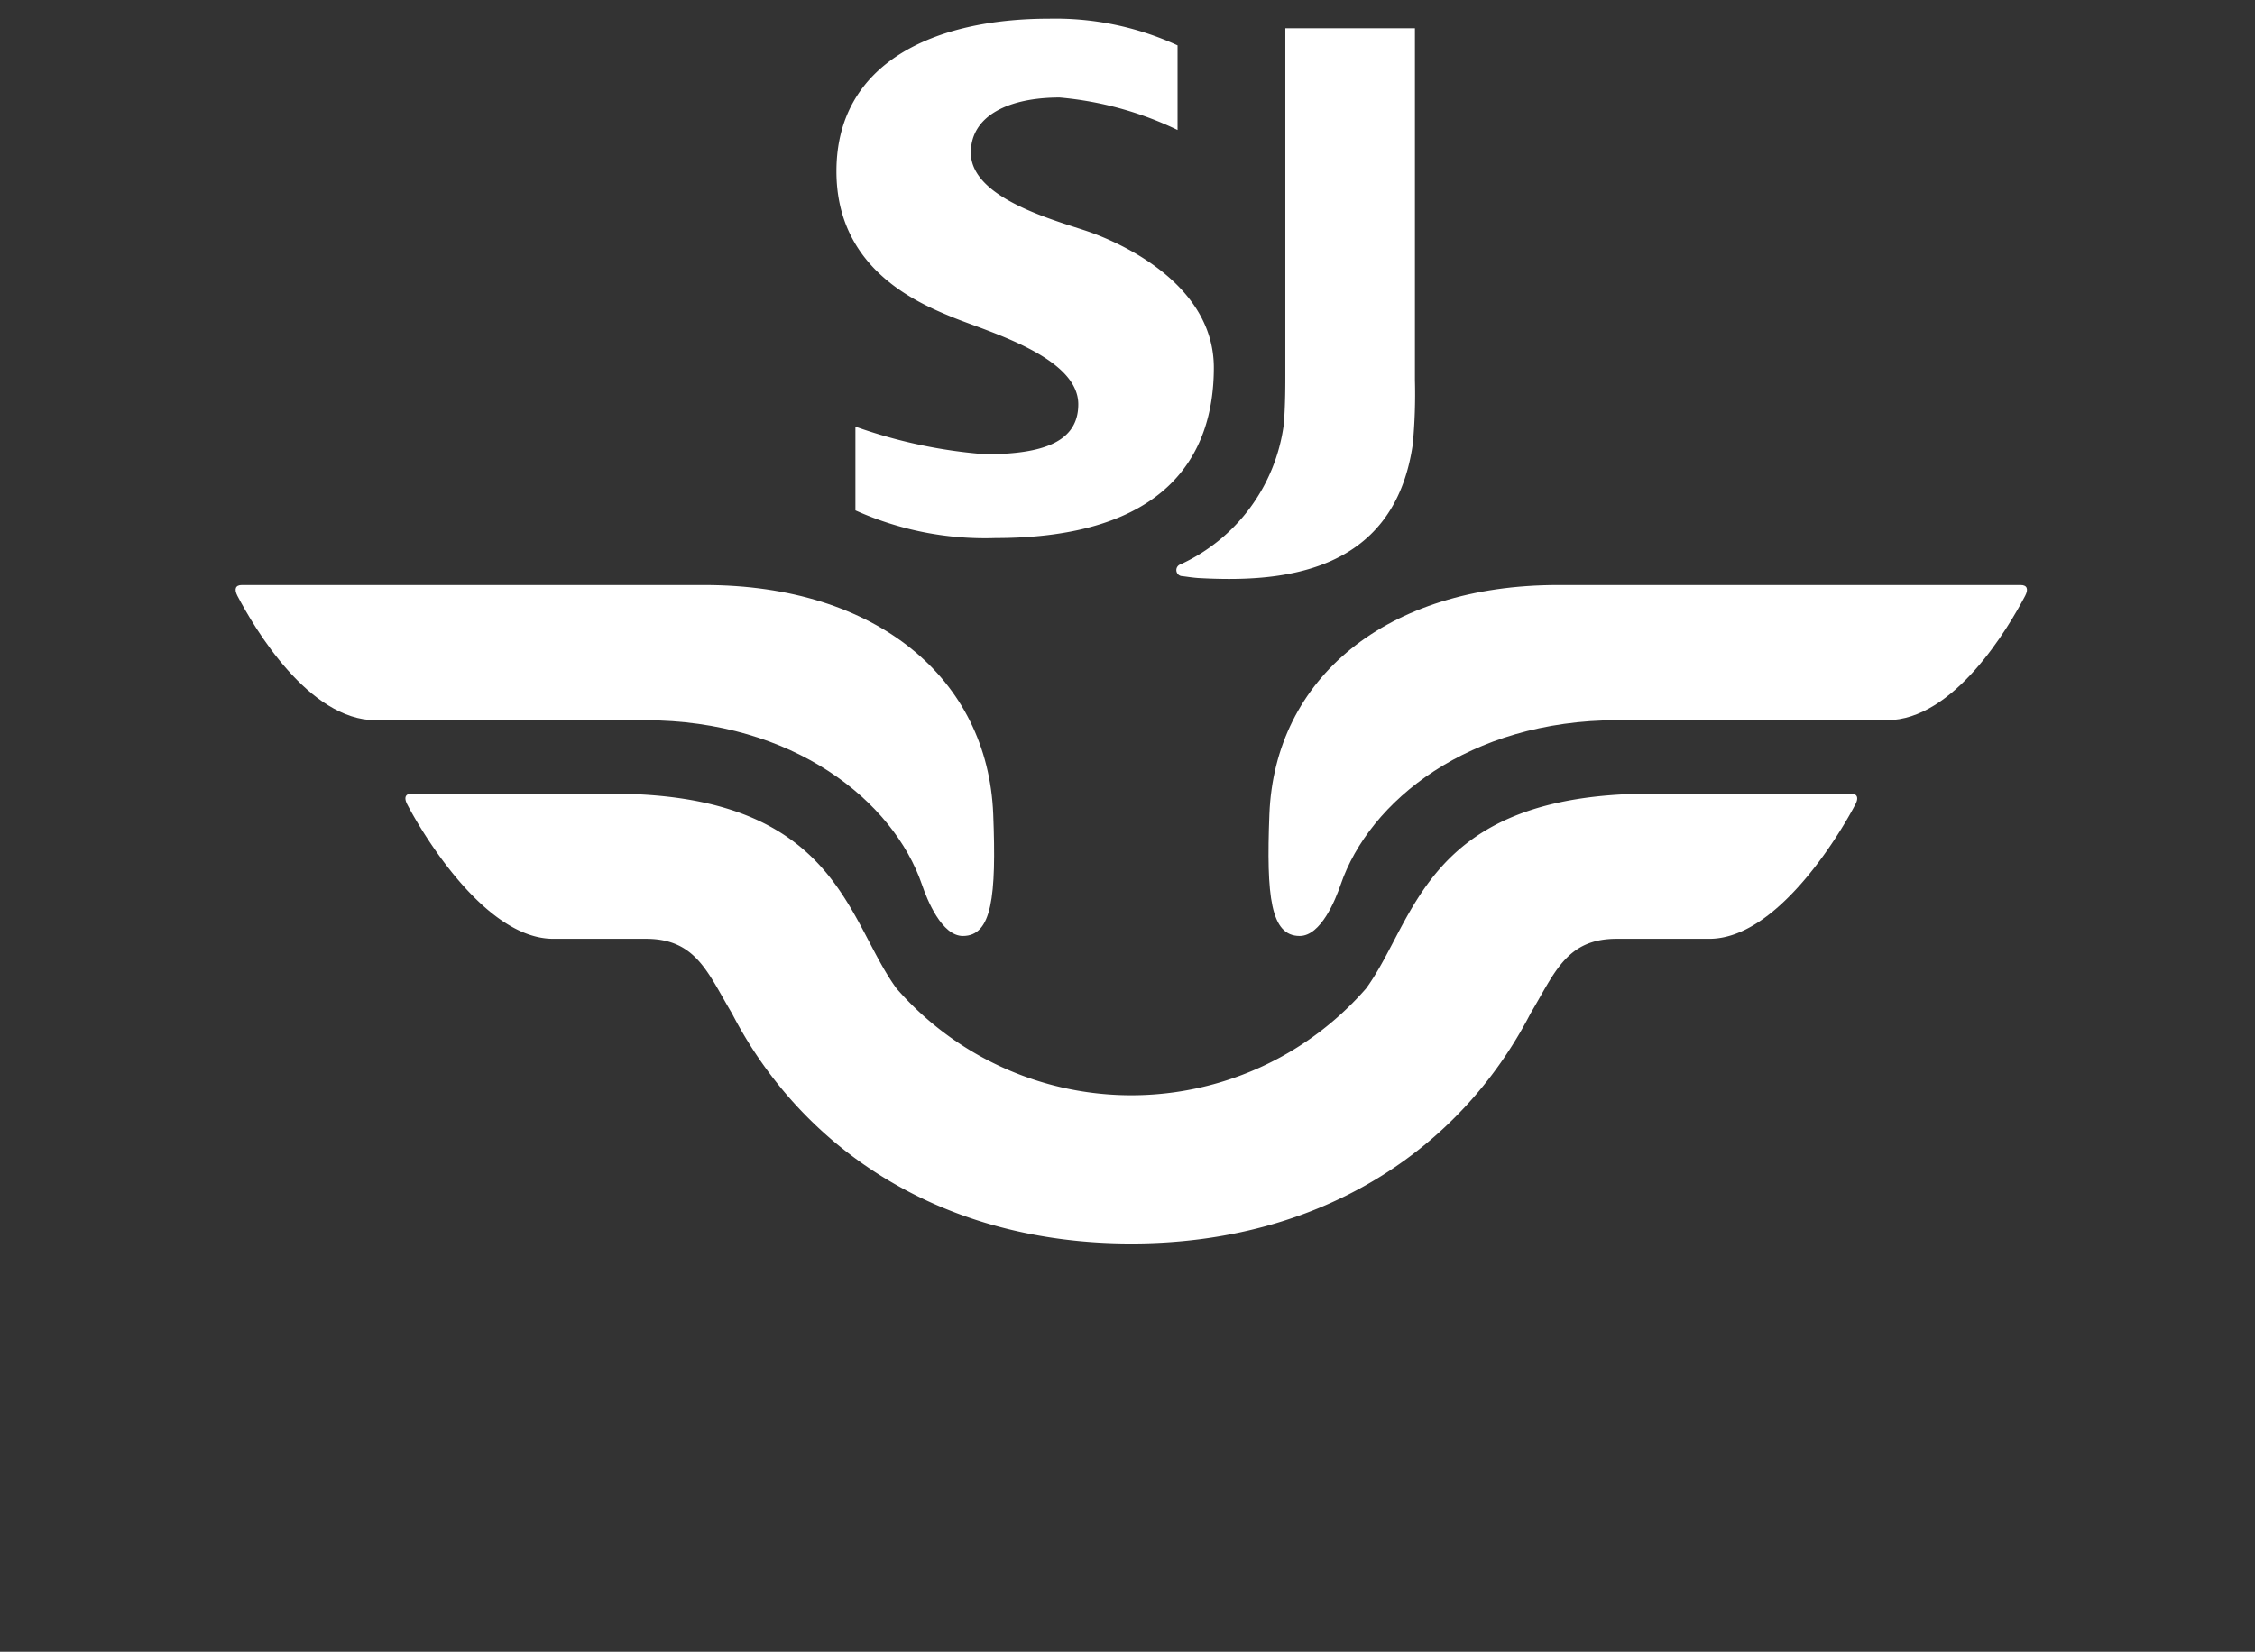
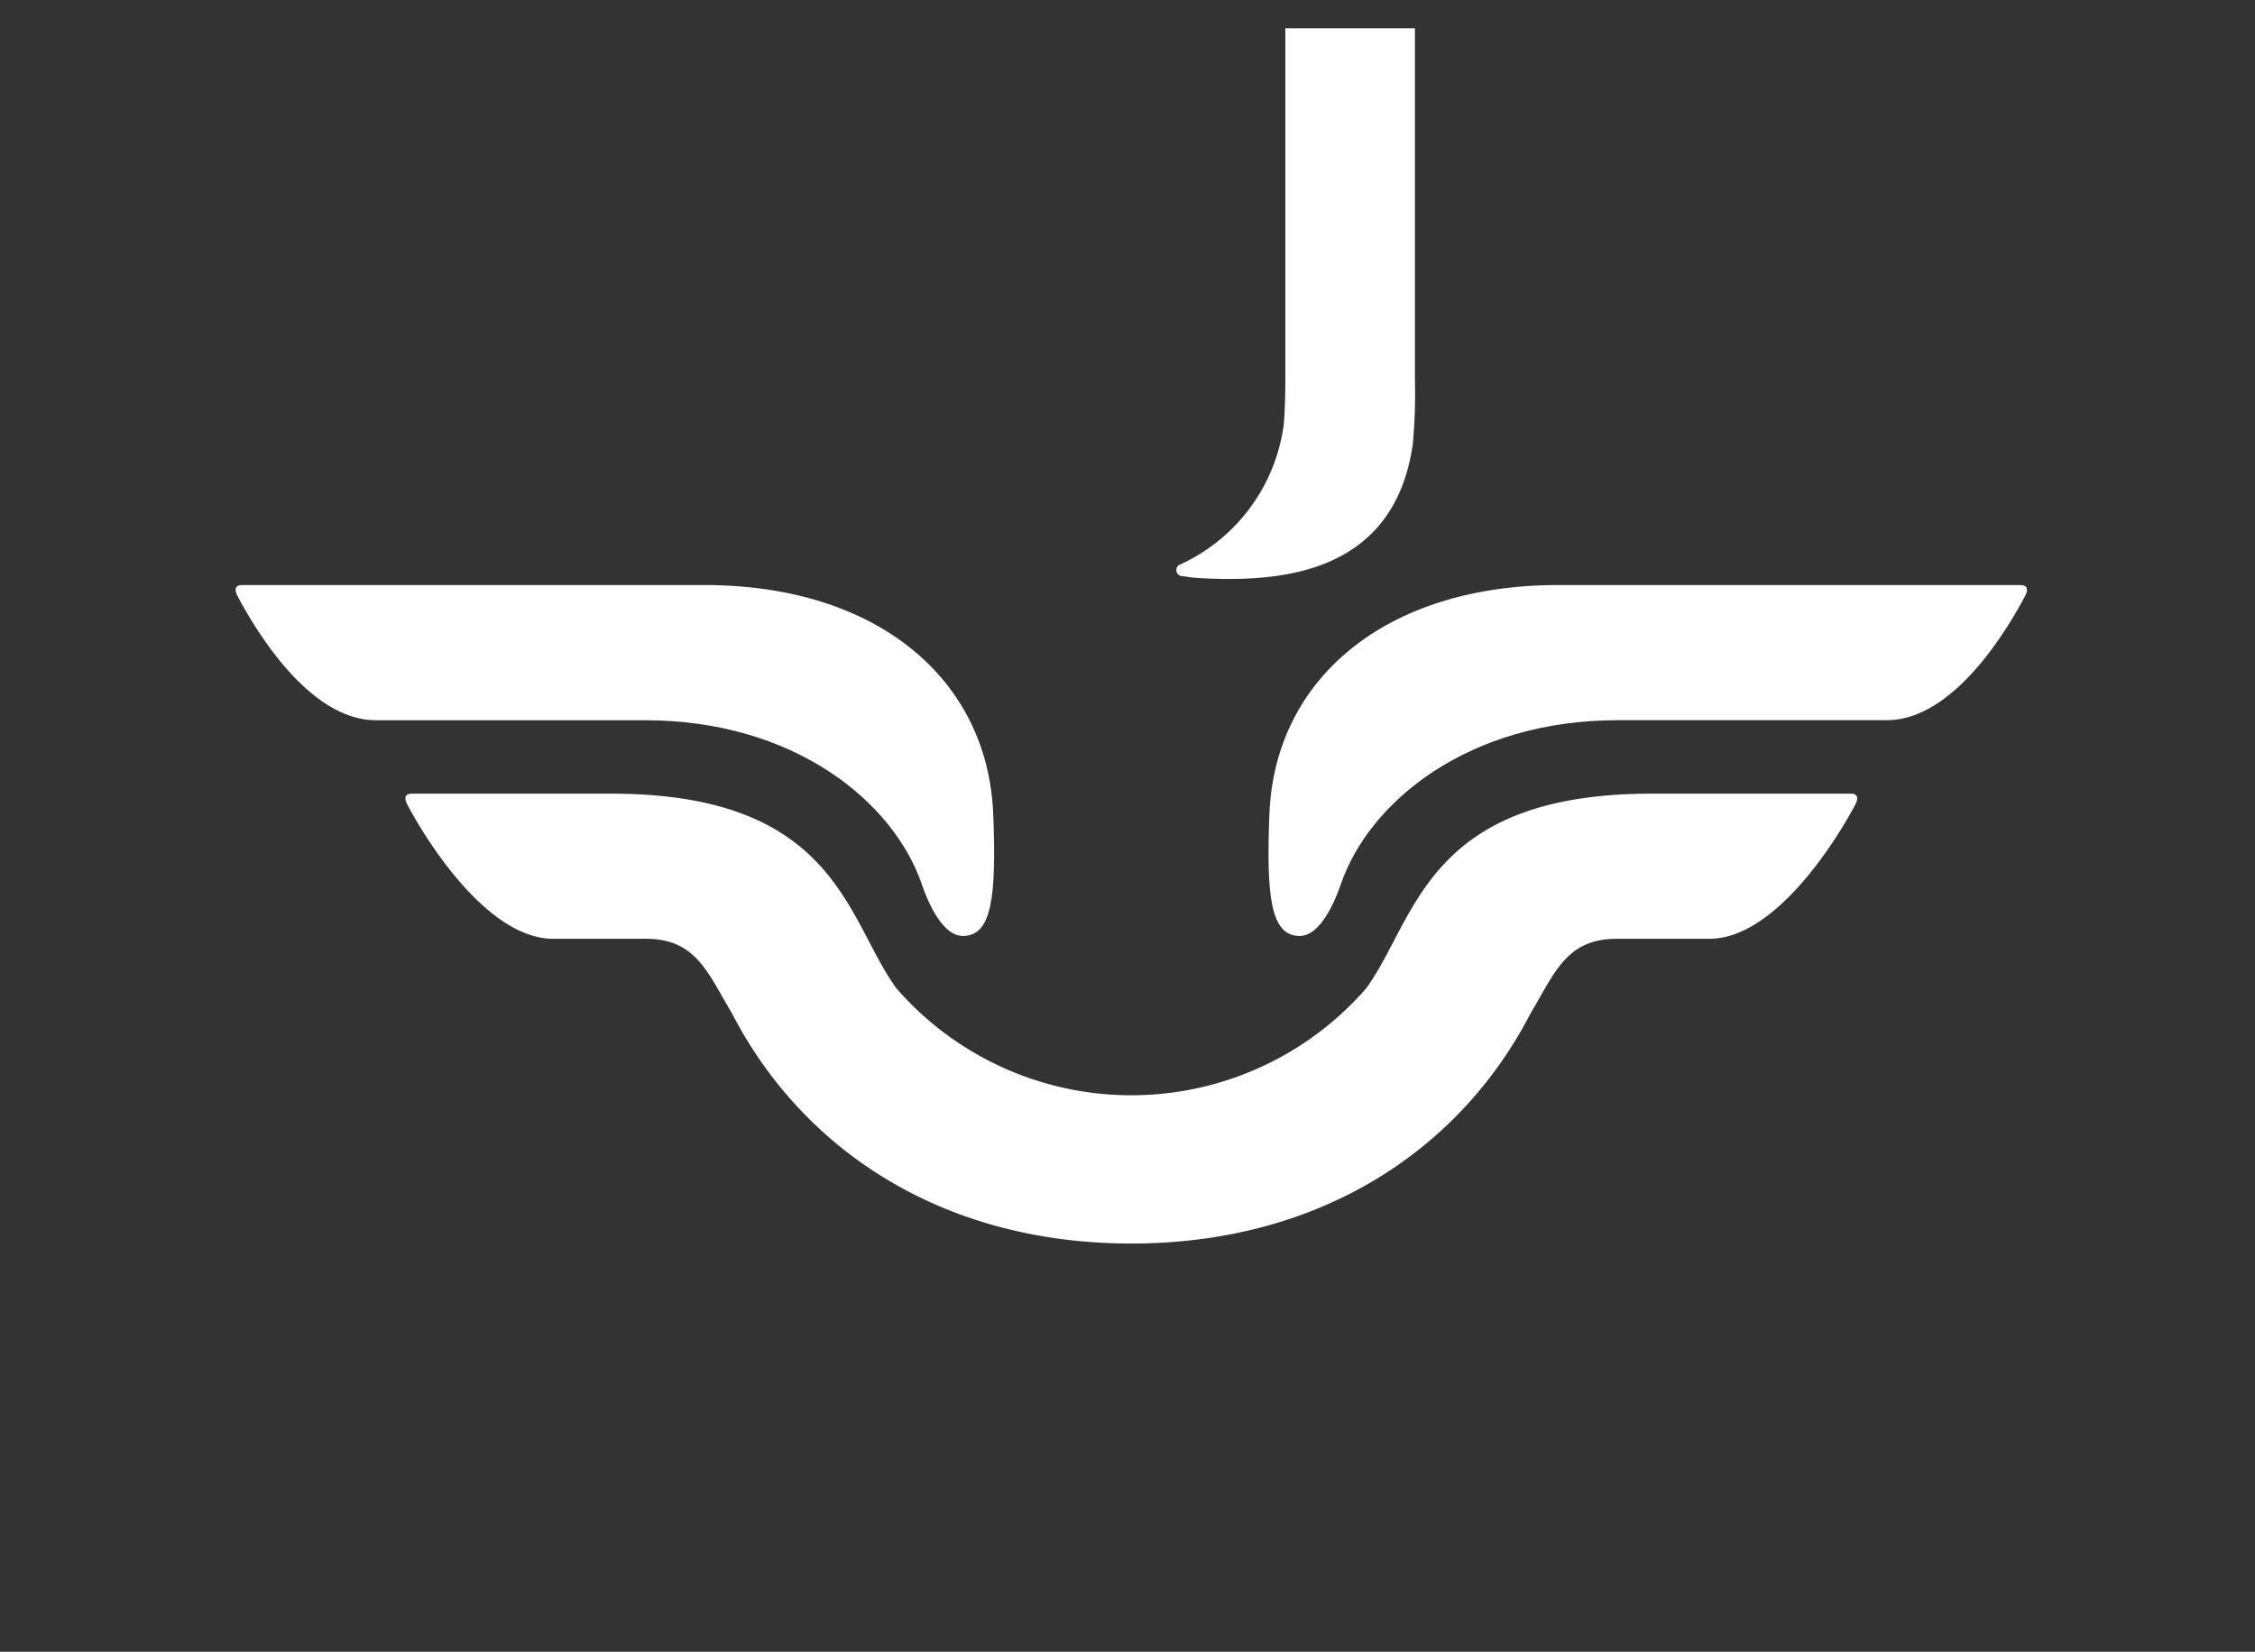
<svg xmlns="http://www.w3.org/2000/svg" width="68.313" height="50.052" viewBox="0 0 68.313 50.052">
  <rect x="0" y="0" width="68.313" height="50.052" fill="#333333" stroke="none" />
  <defs>
    <style>.cls-1{fill:#fff;}.cls-2{fill:none;}</style>
  </defs>
  <title>sj</title>
  <g id="Lager_2" data-name="Lager 2">
    <g id="Loggor">
      <path class="cls-1" d="M35.818,17.459c.141.017.318.046.484.057,2.373.132,5.92-.048,6.497-4.056a16.375,16.375,0,0,0,.065-1.938V.857H38.938V11.38c0,.151.003.934-.049,1.497A5.457,5.457,0,0,1,35.77,17.098a.184.184,0,0,0,.048.361" />
      <path class="cls-1" d="M61.215,17.728H47.201c-5.213,0-8.585,2.832-8.746,6.944-.098,2.505.042,3.69.918,3.69.642,0,1.085-1.097,1.242-1.557.863-2.525,3.882-4.981,8.388-4.981h8.158c2.033,0,3.678-2.795,4.189-3.768.108-.204.058-.328-.135-.328" />
      <path class="cls-1" d="M27.929,26.805c.156.46.599,1.557,1.24,1.557.88,0,1.018-1.186.92-3.69-.164-4.111-3.534-6.944-8.749-6.944H7.326c-.192,0-.24.123-.133.329.51.972,2.155,3.768,4.19,3.768h8.156c4.508,0,7.525,2.455,8.39,4.98" />
      <path class="cls-1" d="M56.072,24.05H50.031c-6.841,0-7.117,3.805-8.646,5.902a9.434,9.434,0,0,1-14.227,0c-1.529-2.096-1.805-5.902-8.646-5.902h-6.04c-.195,0-.241.121-.134.328.509.972,2.389,4.07,4.423,4.07h2.811c1.517,0,1.873,1.04,2.602,2.26,2.149,4.153,6.388,6.974,12.097,6.974,5.708,0,9.949-2.822,12.096-6.974.73-1.22,1.084-2.26,2.603-2.26h2.812c2.034,0,3.913-3.099,4.423-4.07.109-.206.059-.328-.134-.328" />
-       <path class="cls-1" d="M28.846,9.609c1.063.439,3.82,1.2,3.82,2.643,0,1.135-1.061,1.513-2.819,1.513a15.147,15.147,0,0,1-3.933-.837v2.538a9.562,9.562,0,0,0,4.247.838c5.131,0,6.611-2.47,6.611-5.163,0-2.539-2.837-3.787-3.794-4.12-.96-.332-3.567-.993-3.567-2.396,0-1.126,1.157-1.67,2.691-1.67a10.292,10.292,0,0,1,3.571.984V1.375A8.849,8.849,0,0,0,31.787.566c-3.505,0-6.448,1.343-6.448,4.625,0,2.947,2.442,3.98,3.507,4.418" />
      <rect class="cls-2" width="68.313" height="50.052" />
    </g>
  </g>
</svg>